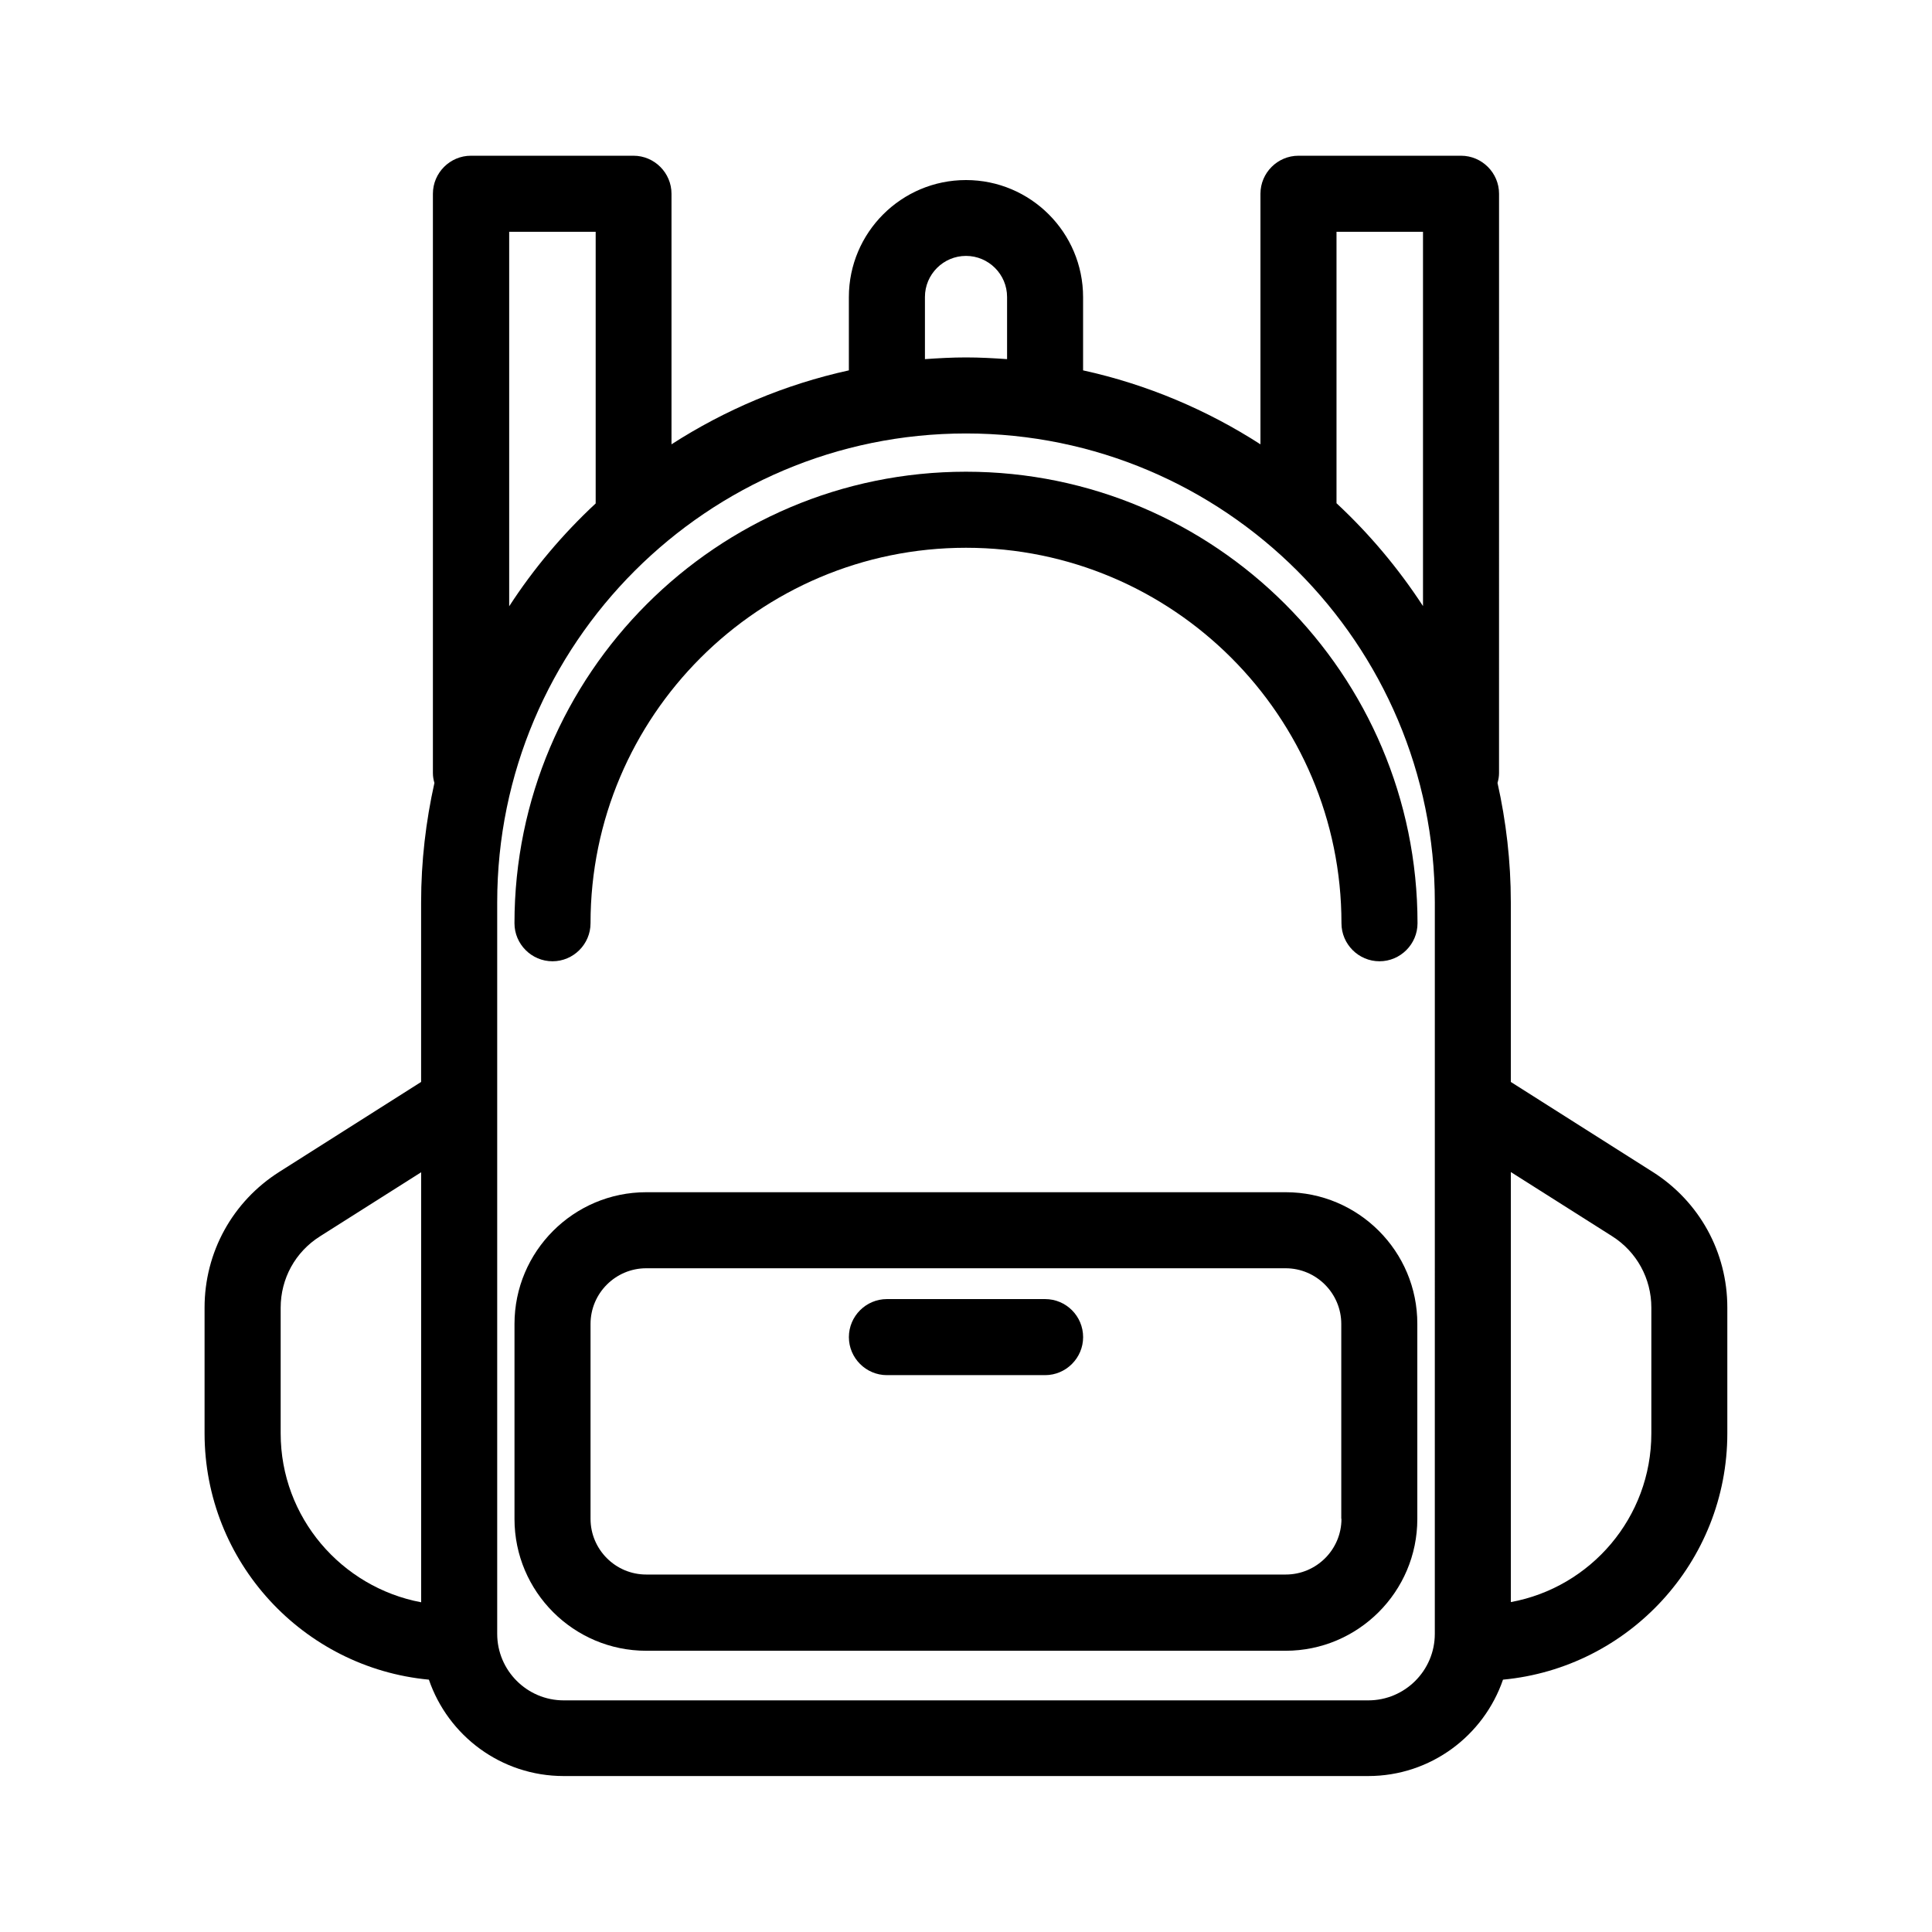
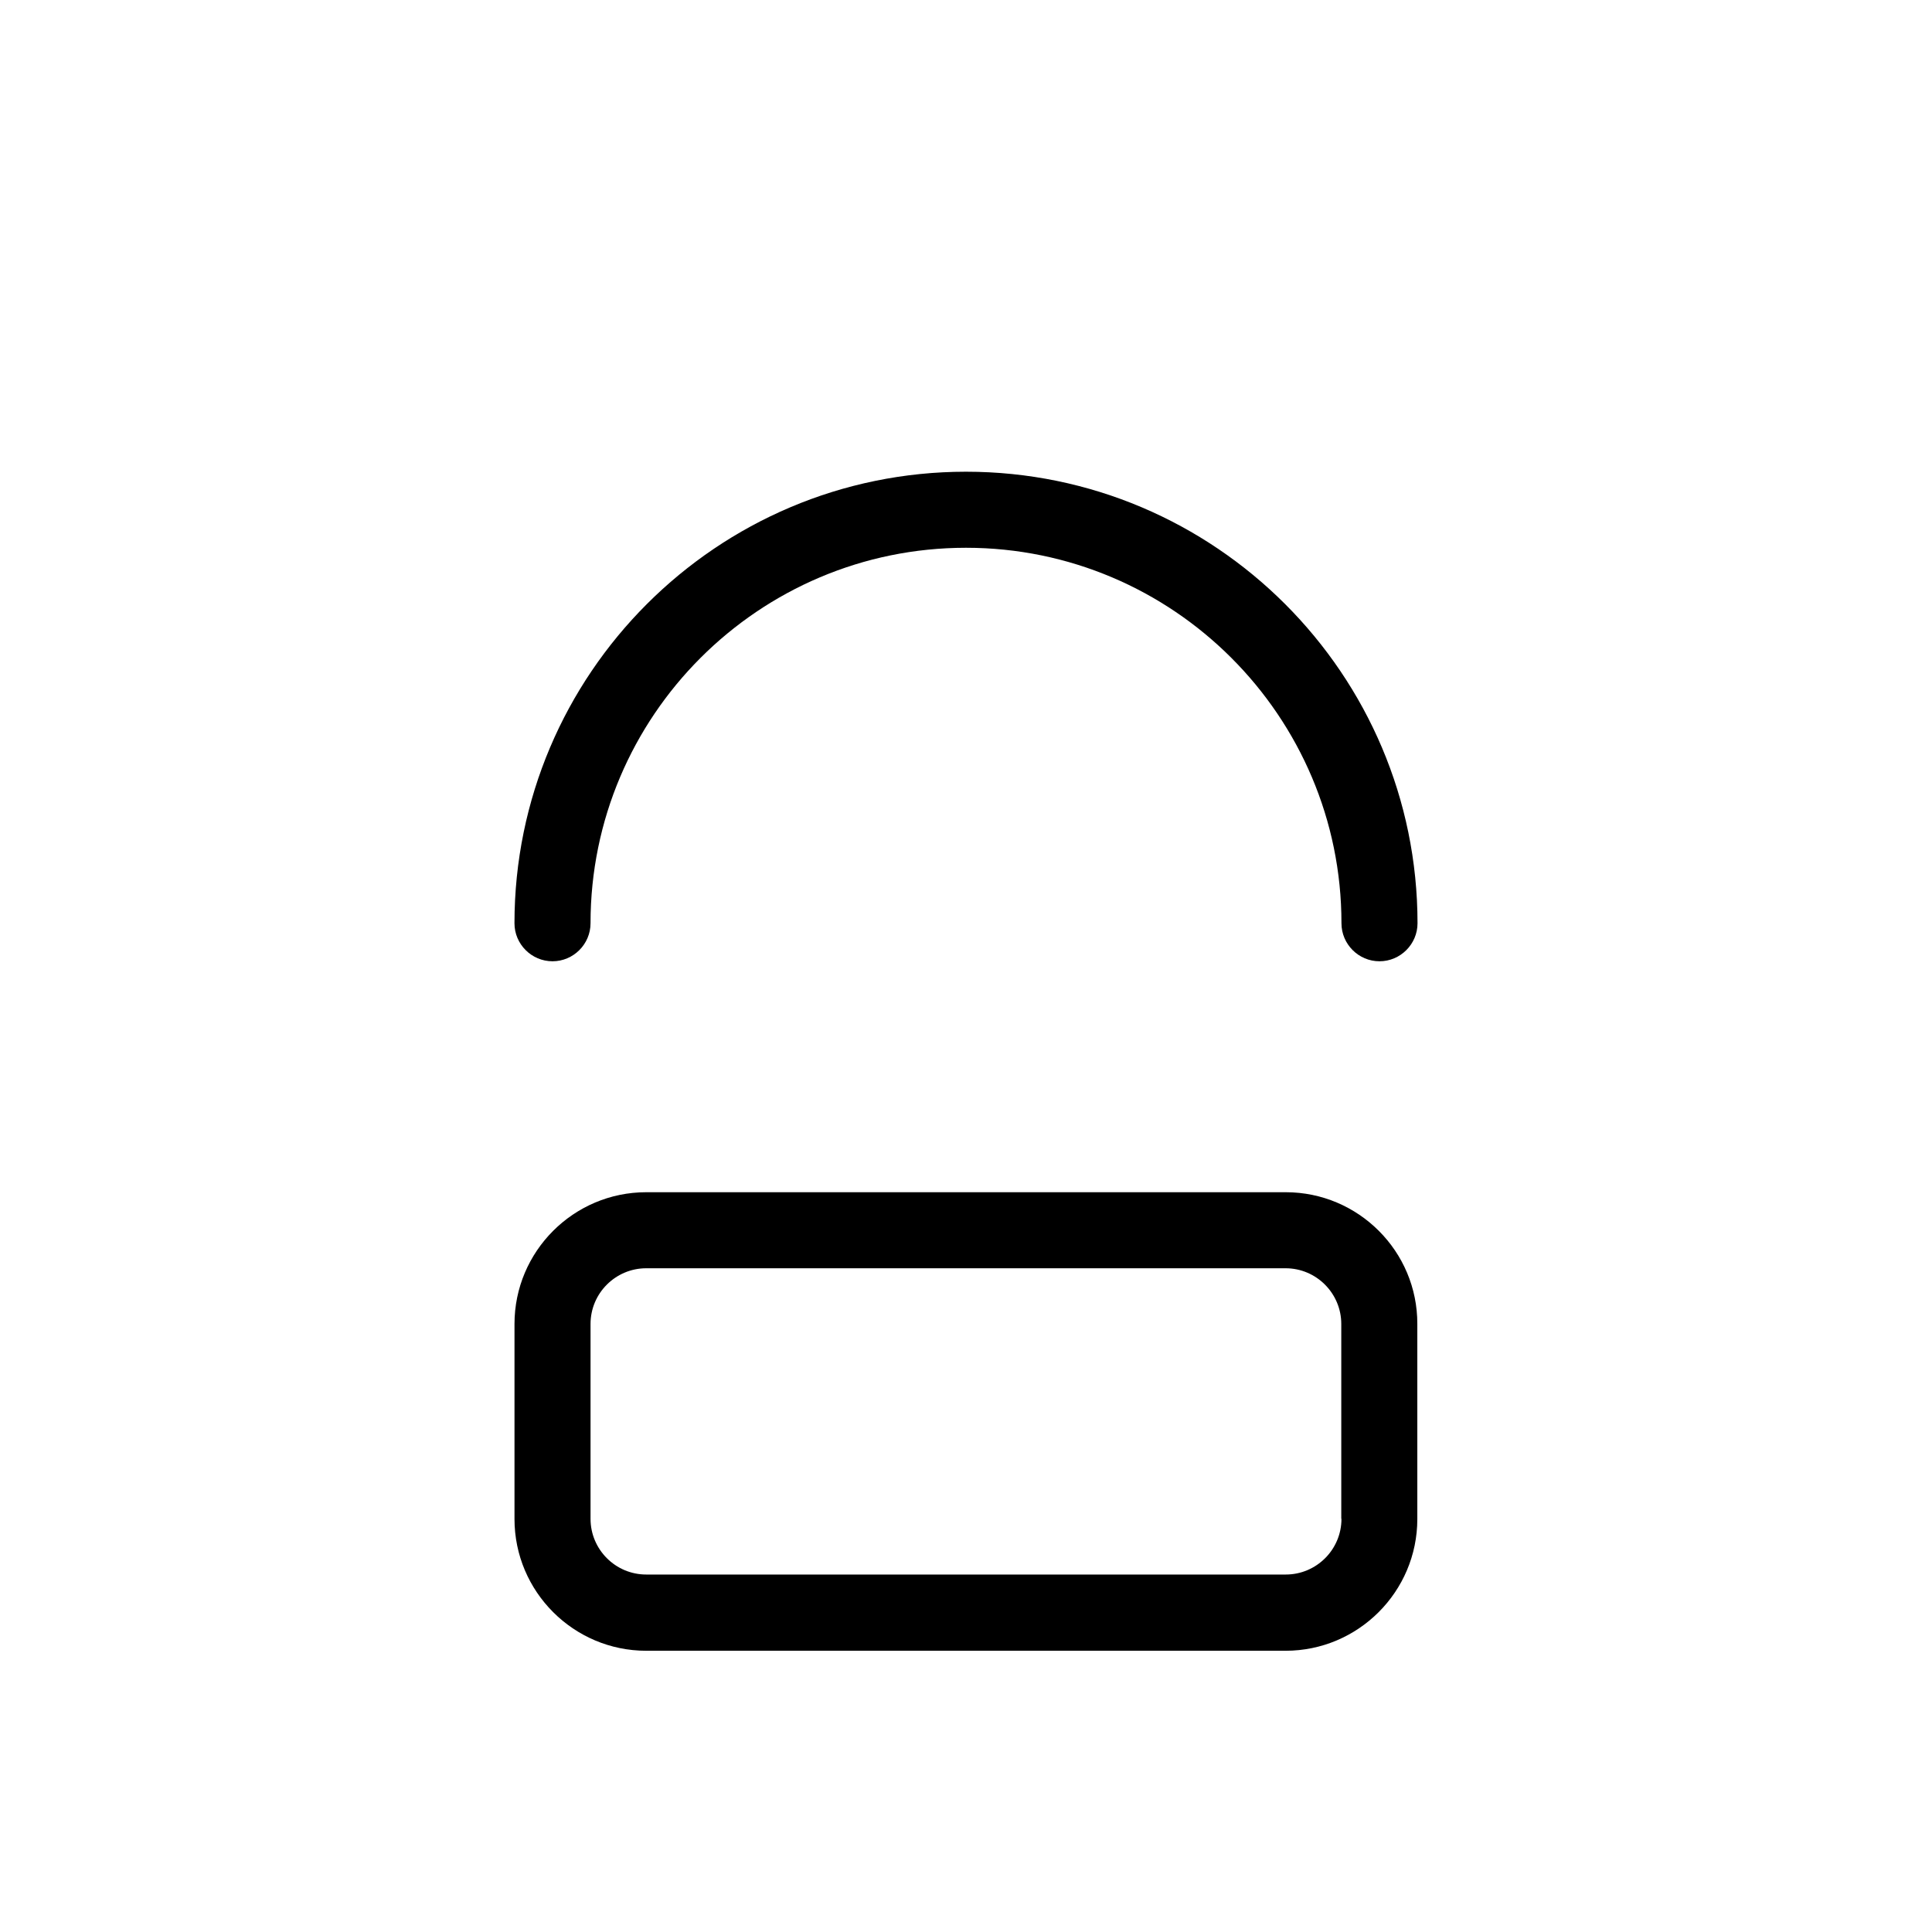
<svg xmlns="http://www.w3.org/2000/svg" fill="#000000" width="800px" height="800px" version="1.1" viewBox="144 144 512 512">
  <g>
-     <path d="m581.97 454.56-37.586-23.832v-47.609c0-10.883-1.258-21.461-3.527-31.641 0.25-0.855 0.402-1.715 0.402-2.621l0.004-153.51c0-5.543-4.535-10.078-10.078-10.078h-43.074c-5.543 0-10.078 4.535-10.078 10.078v66.402c-14.156-9.117-30.027-15.871-47.004-19.598v-19.398c0-17.129-13.906-31.035-31.035-31.035s-31.035 13.906-31.035 31.035v19.398c-16.977 3.727-32.848 10.48-47.004 19.598v-66.402c0-5.543-4.535-10.078-10.078-10.078h-43.074c-5.543 0-10.078 4.535-10.078 10.078v153.51c0 0.906 0.152 1.812 0.402 2.621-2.266 10.176-3.527 20.758-3.527 31.641v47.609l-37.586 23.832c-12.395 7.859-19.801 21.312-19.801 35.973v33.301c0 34.109 26.148 62.172 59.449 65.293 5.09 14.863 19.145 25.543 35.719 25.543h213.21c16.574 0 30.633-10.73 35.719-25.543 33.301-3.125 59.449-31.188 59.449-65.293v-33.301c0.012-14.668-7.394-28.117-19.789-35.977zm-83.781-249.14h22.922v99.199c-6.5-9.977-14.207-19.145-22.922-27.258zm-109.07 17.281c0-5.996 4.887-10.883 10.883-10.883s10.883 4.887 10.883 10.883v16.473c-3.578-0.25-7.203-0.453-10.883-0.453s-7.305 0.203-10.883 0.453zm-110.18-17.281h22.922v71.996c-8.715 8.113-16.426 17.23-22.922 27.258zm-60.559 318.46v-33.301c0-7.758 3.879-14.812 10.43-18.941l26.801-16.977v113.96c-21.16-3.984-37.23-22.527-37.23-44.742zm305.86 53.102c0 9.723-7.91 17.633-17.633 17.633h-213.21c-9.723 0-17.633-7.91-17.633-17.633v-193.87c0-68.52 55.723-124.24 124.24-124.24 68.52 0 124.24 55.723 124.24 124.24zm57.383-53.102c0 22.27-16.07 40.809-37.23 44.688v-113.96l26.801 16.977c6.551 4.133 10.43 11.234 10.43 18.941z" />
    <path d="m400 269.01c-66 0-119.66 53.656-119.66 119.66 0 5.543 4.535 10.078 10.078 10.078s10.078-4.535 10.078-10.078c-0.004-54.918 44.633-99.504 99.5-99.504 54.863 0 99.504 44.637 99.504 99.504 0 5.543 4.535 10.078 10.078 10.078s10.078-4.535 10.078-10.078c-0.008-66-53.664-119.66-119.66-119.66z" />
    <path d="m484.74 459.95h-169.48c-19.246 0-34.914 15.668-34.914 34.914v51.691c0 19.246 15.668 34.914 34.914 34.914h169.43c19.246 0 34.914-15.668 34.914-34.914v-51.691c0.051-19.246-15.617-34.914-34.863-34.914zm14.762 86.555c0 8.16-6.648 14.762-14.762 14.762h-169.48c-8.16 0-14.762-6.648-14.762-14.762v-51.641c0-8.16 6.648-14.762 14.762-14.762h169.43c8.16 0 14.762 6.648 14.762 14.762v51.641z" />
-     <path d="m420.96 488.27h-41.918c-5.543 0-10.078 4.535-10.078 10.078s4.535 10.078 10.078 10.078h41.918c5.543 0 10.078-4.535 10.078-10.078-0.004-5.543-4.484-10.078-10.078-10.078z" />
  </g>
</svg>